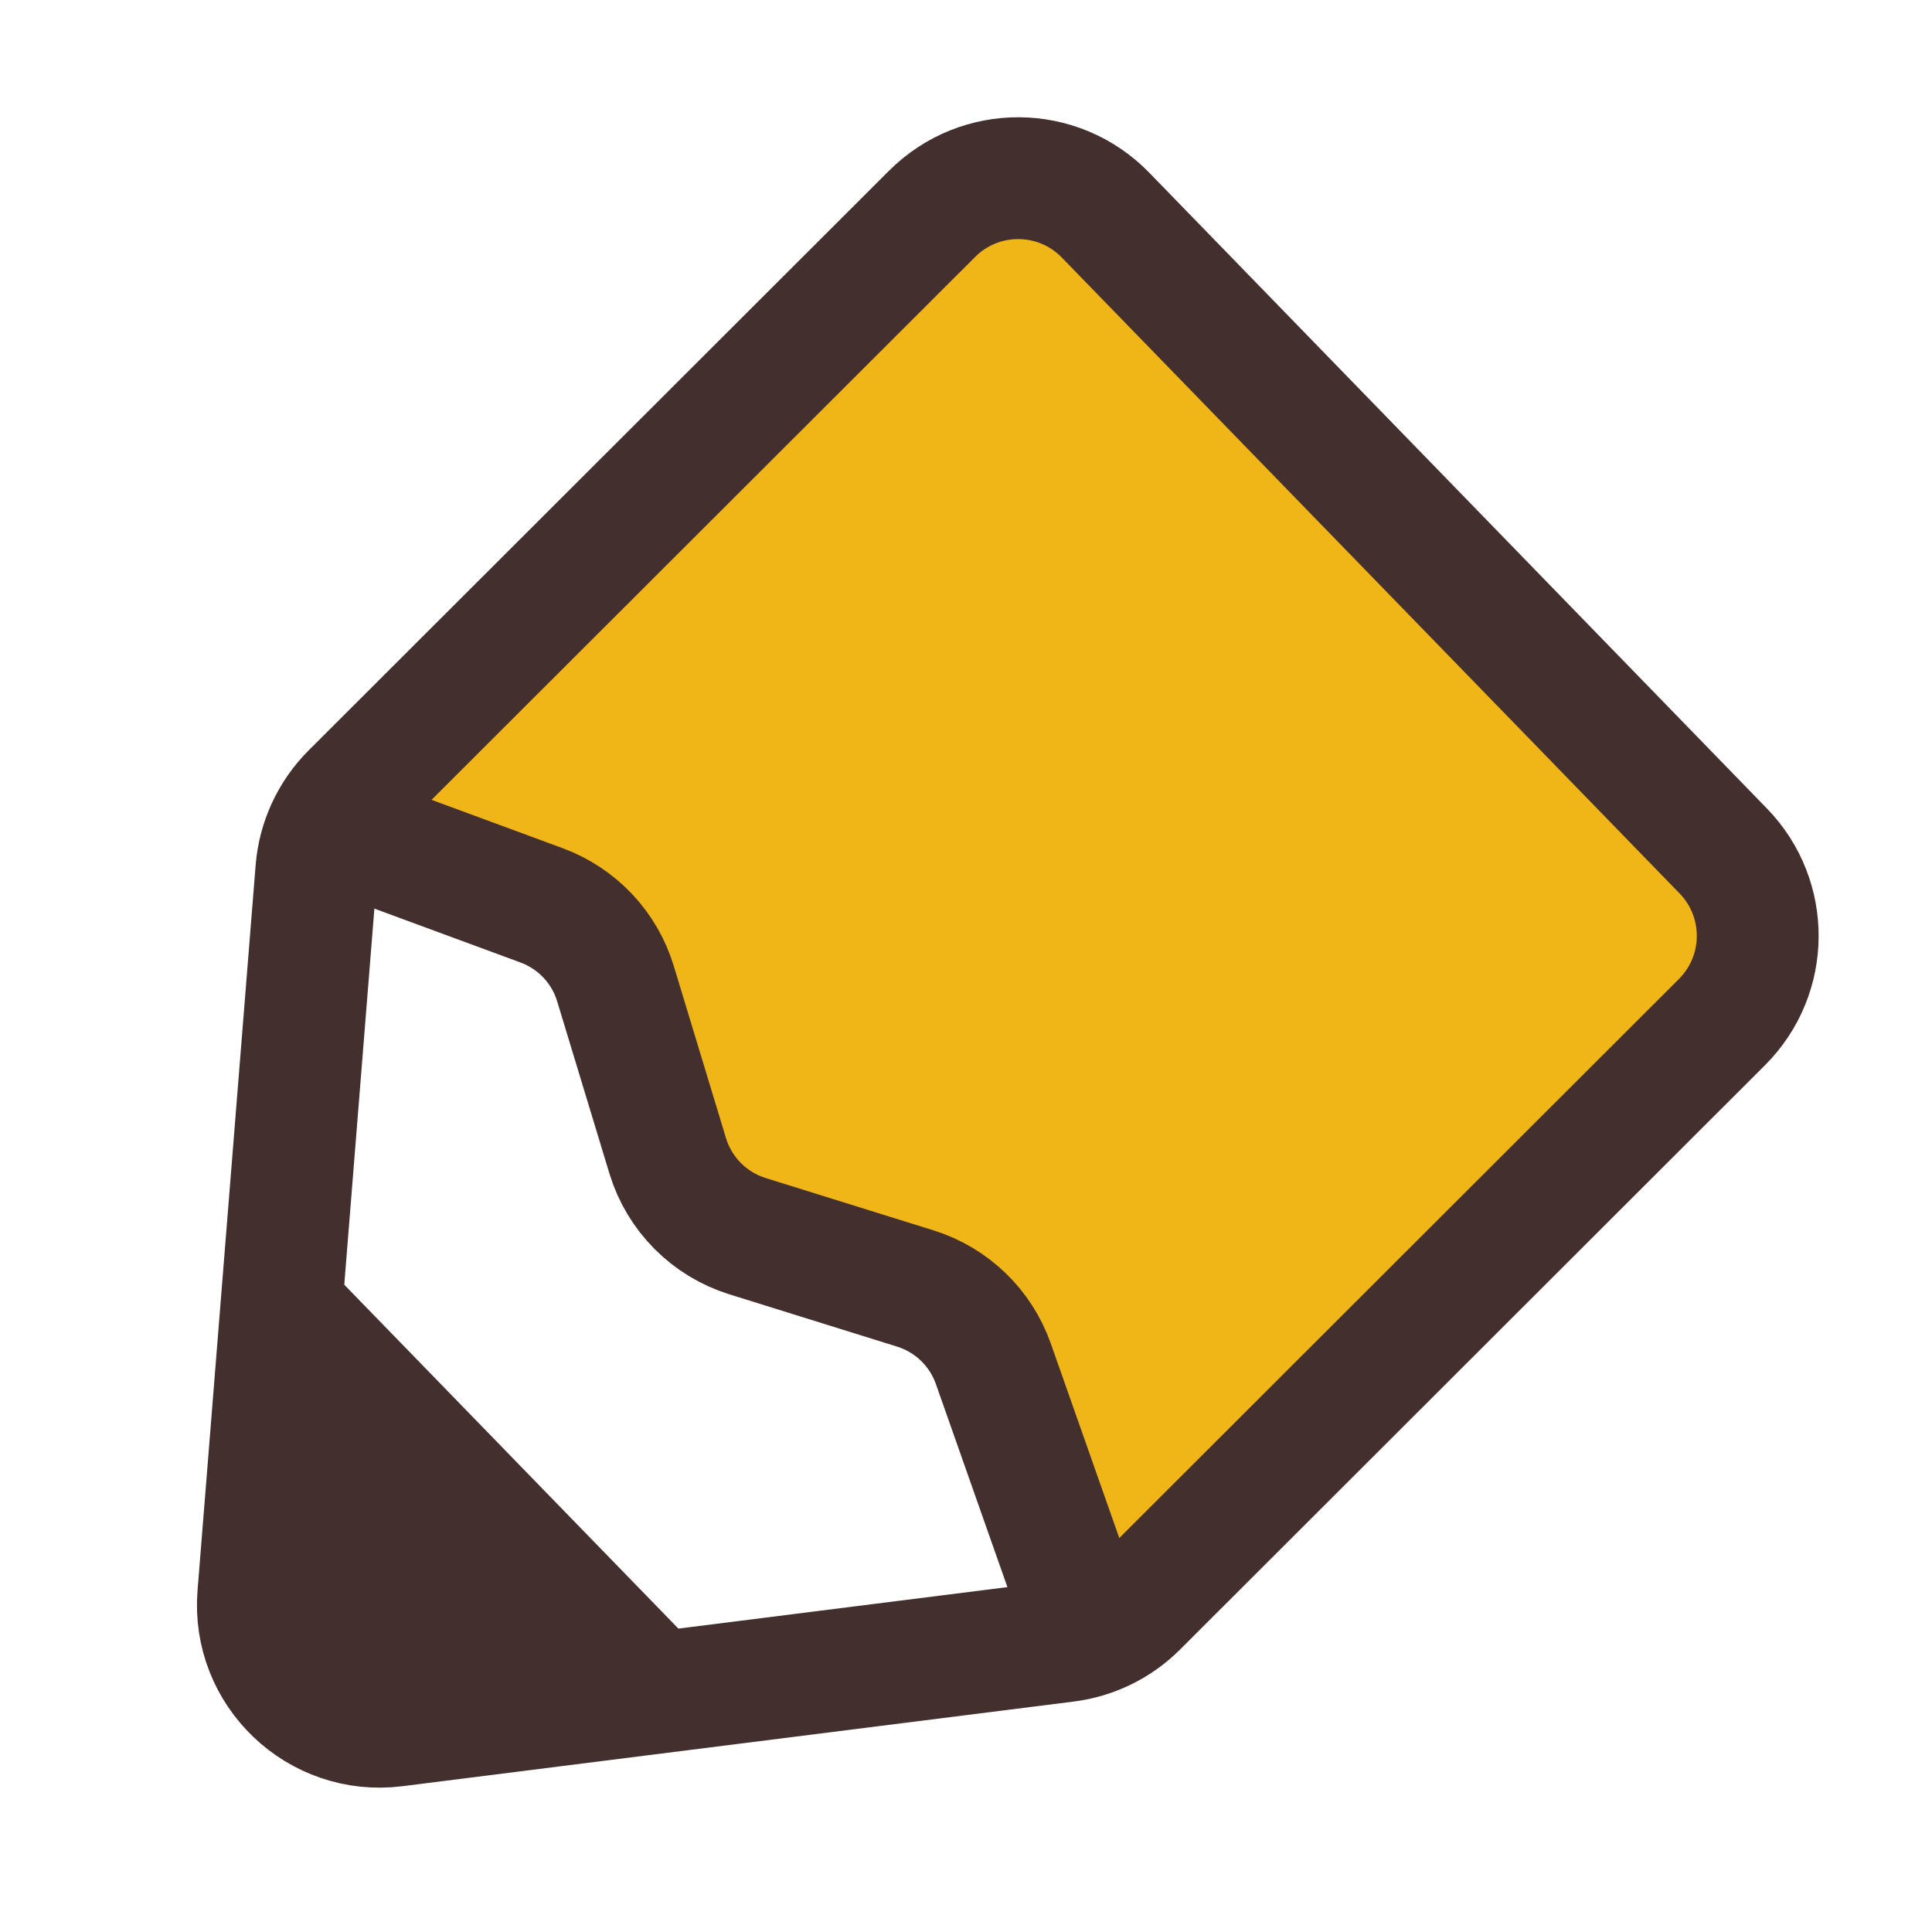
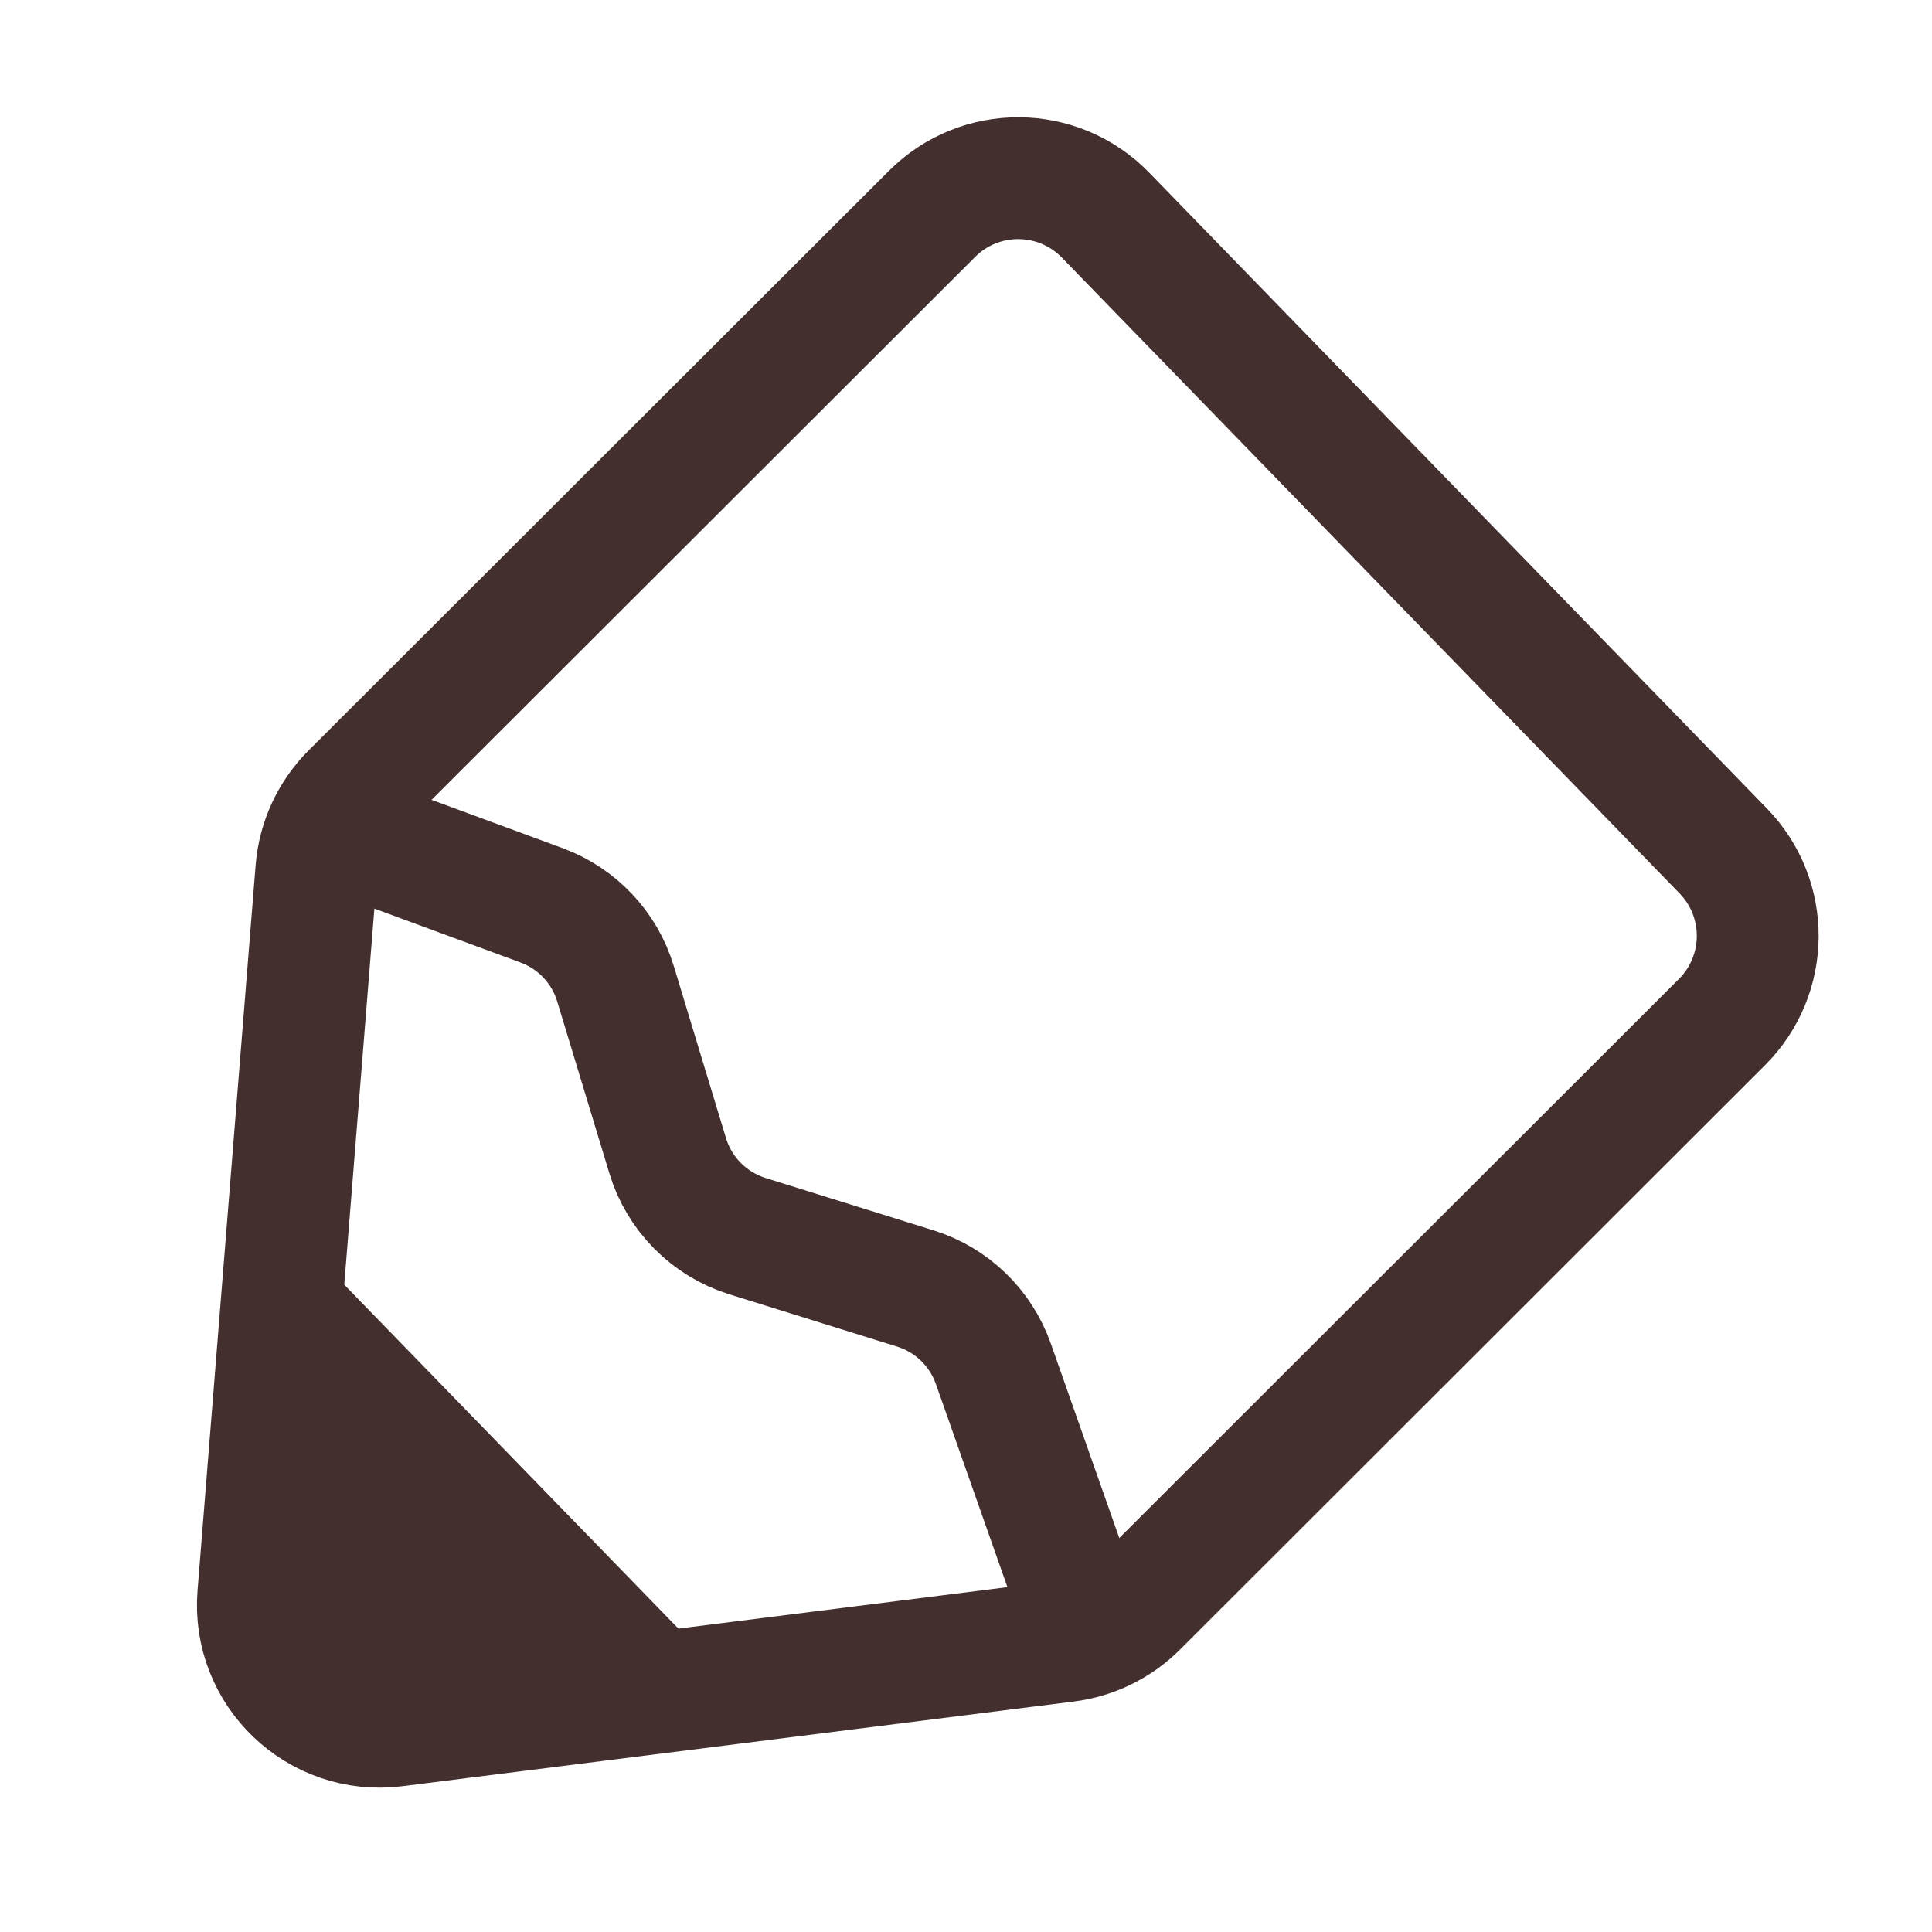
<svg xmlns="http://www.w3.org/2000/svg" width="16" height="16" viewBox="0 0 16 16" fill="none">
  <rect width="16" height="16" fill="white" />
  <path d="M15.201 7.761L8.679 1.048L2.886 6.834L2.276 14.447L9.408 13.547L15.201 7.761Z" fill="white" />
  <path d="M5.747 13.62L2.632 10.414L2.427 14.021L5.747 13.62Z" fill="#442F2F" />
-   <rect width="8.824" height="7.575" transform="matrix(0.697 0.717 -0.707 0.707 8.473 1.242)" fill="#F0B618" />
  <path d="M14.271 7.047L9.155 1.781C8.763 1.378 8.117 1.373 7.719 1.771L2.912 6.572C2.743 6.741 2.639 6.966 2.62 7.205L2.139 13.21C2.087 13.848 2.636 14.372 3.27 14.292L8.829 13.591C9.051 13.563 9.258 13.462 9.416 13.304L14.261 8.464C14.651 8.074 14.656 7.443 14.271 7.047Z" stroke="#442F2F" stroke-width="1.009" stroke-linejoin="round" />
  <path d="M2.943 6.929L4.486 7.498C4.78 7.607 5.006 7.846 5.097 8.146L5.53 9.573C5.626 9.889 5.873 10.138 6.189 10.237L7.581 10.671C7.882 10.765 8.121 10.996 8.226 11.293L8.973 13.414" stroke="#442F2F" stroke-width="1.009" stroke-linecap="round" stroke-linejoin="round" />
</svg>